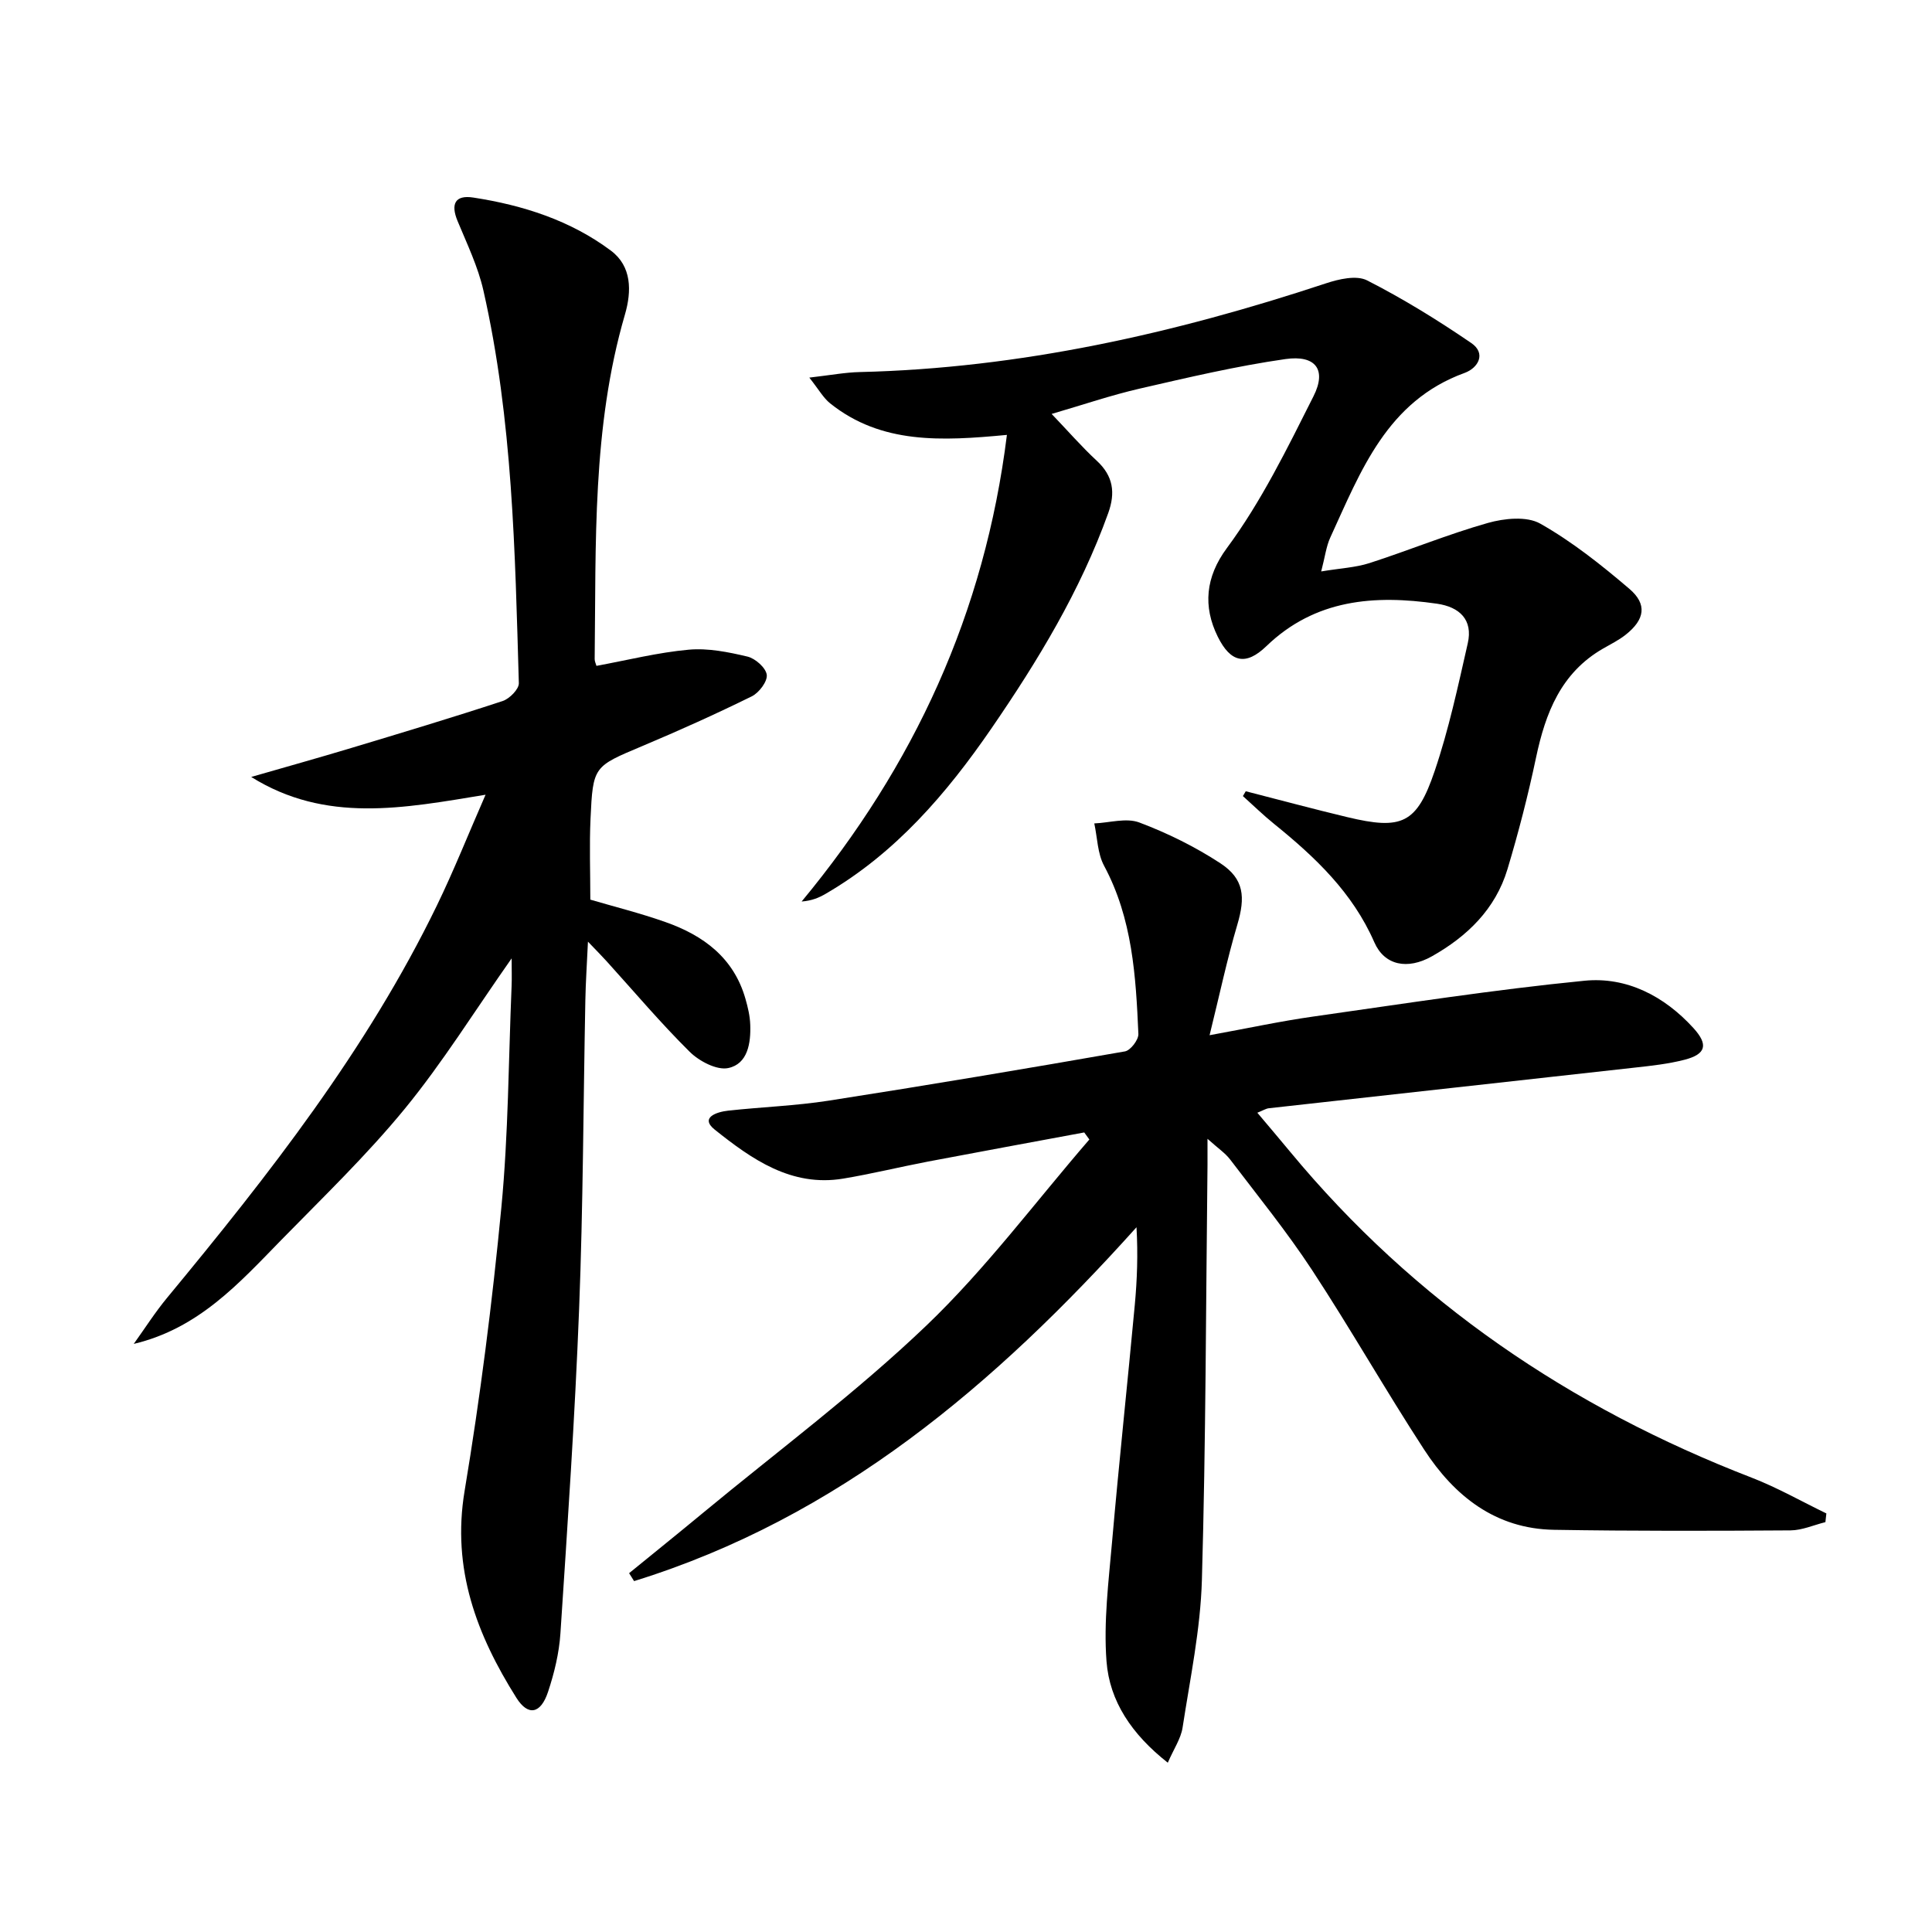
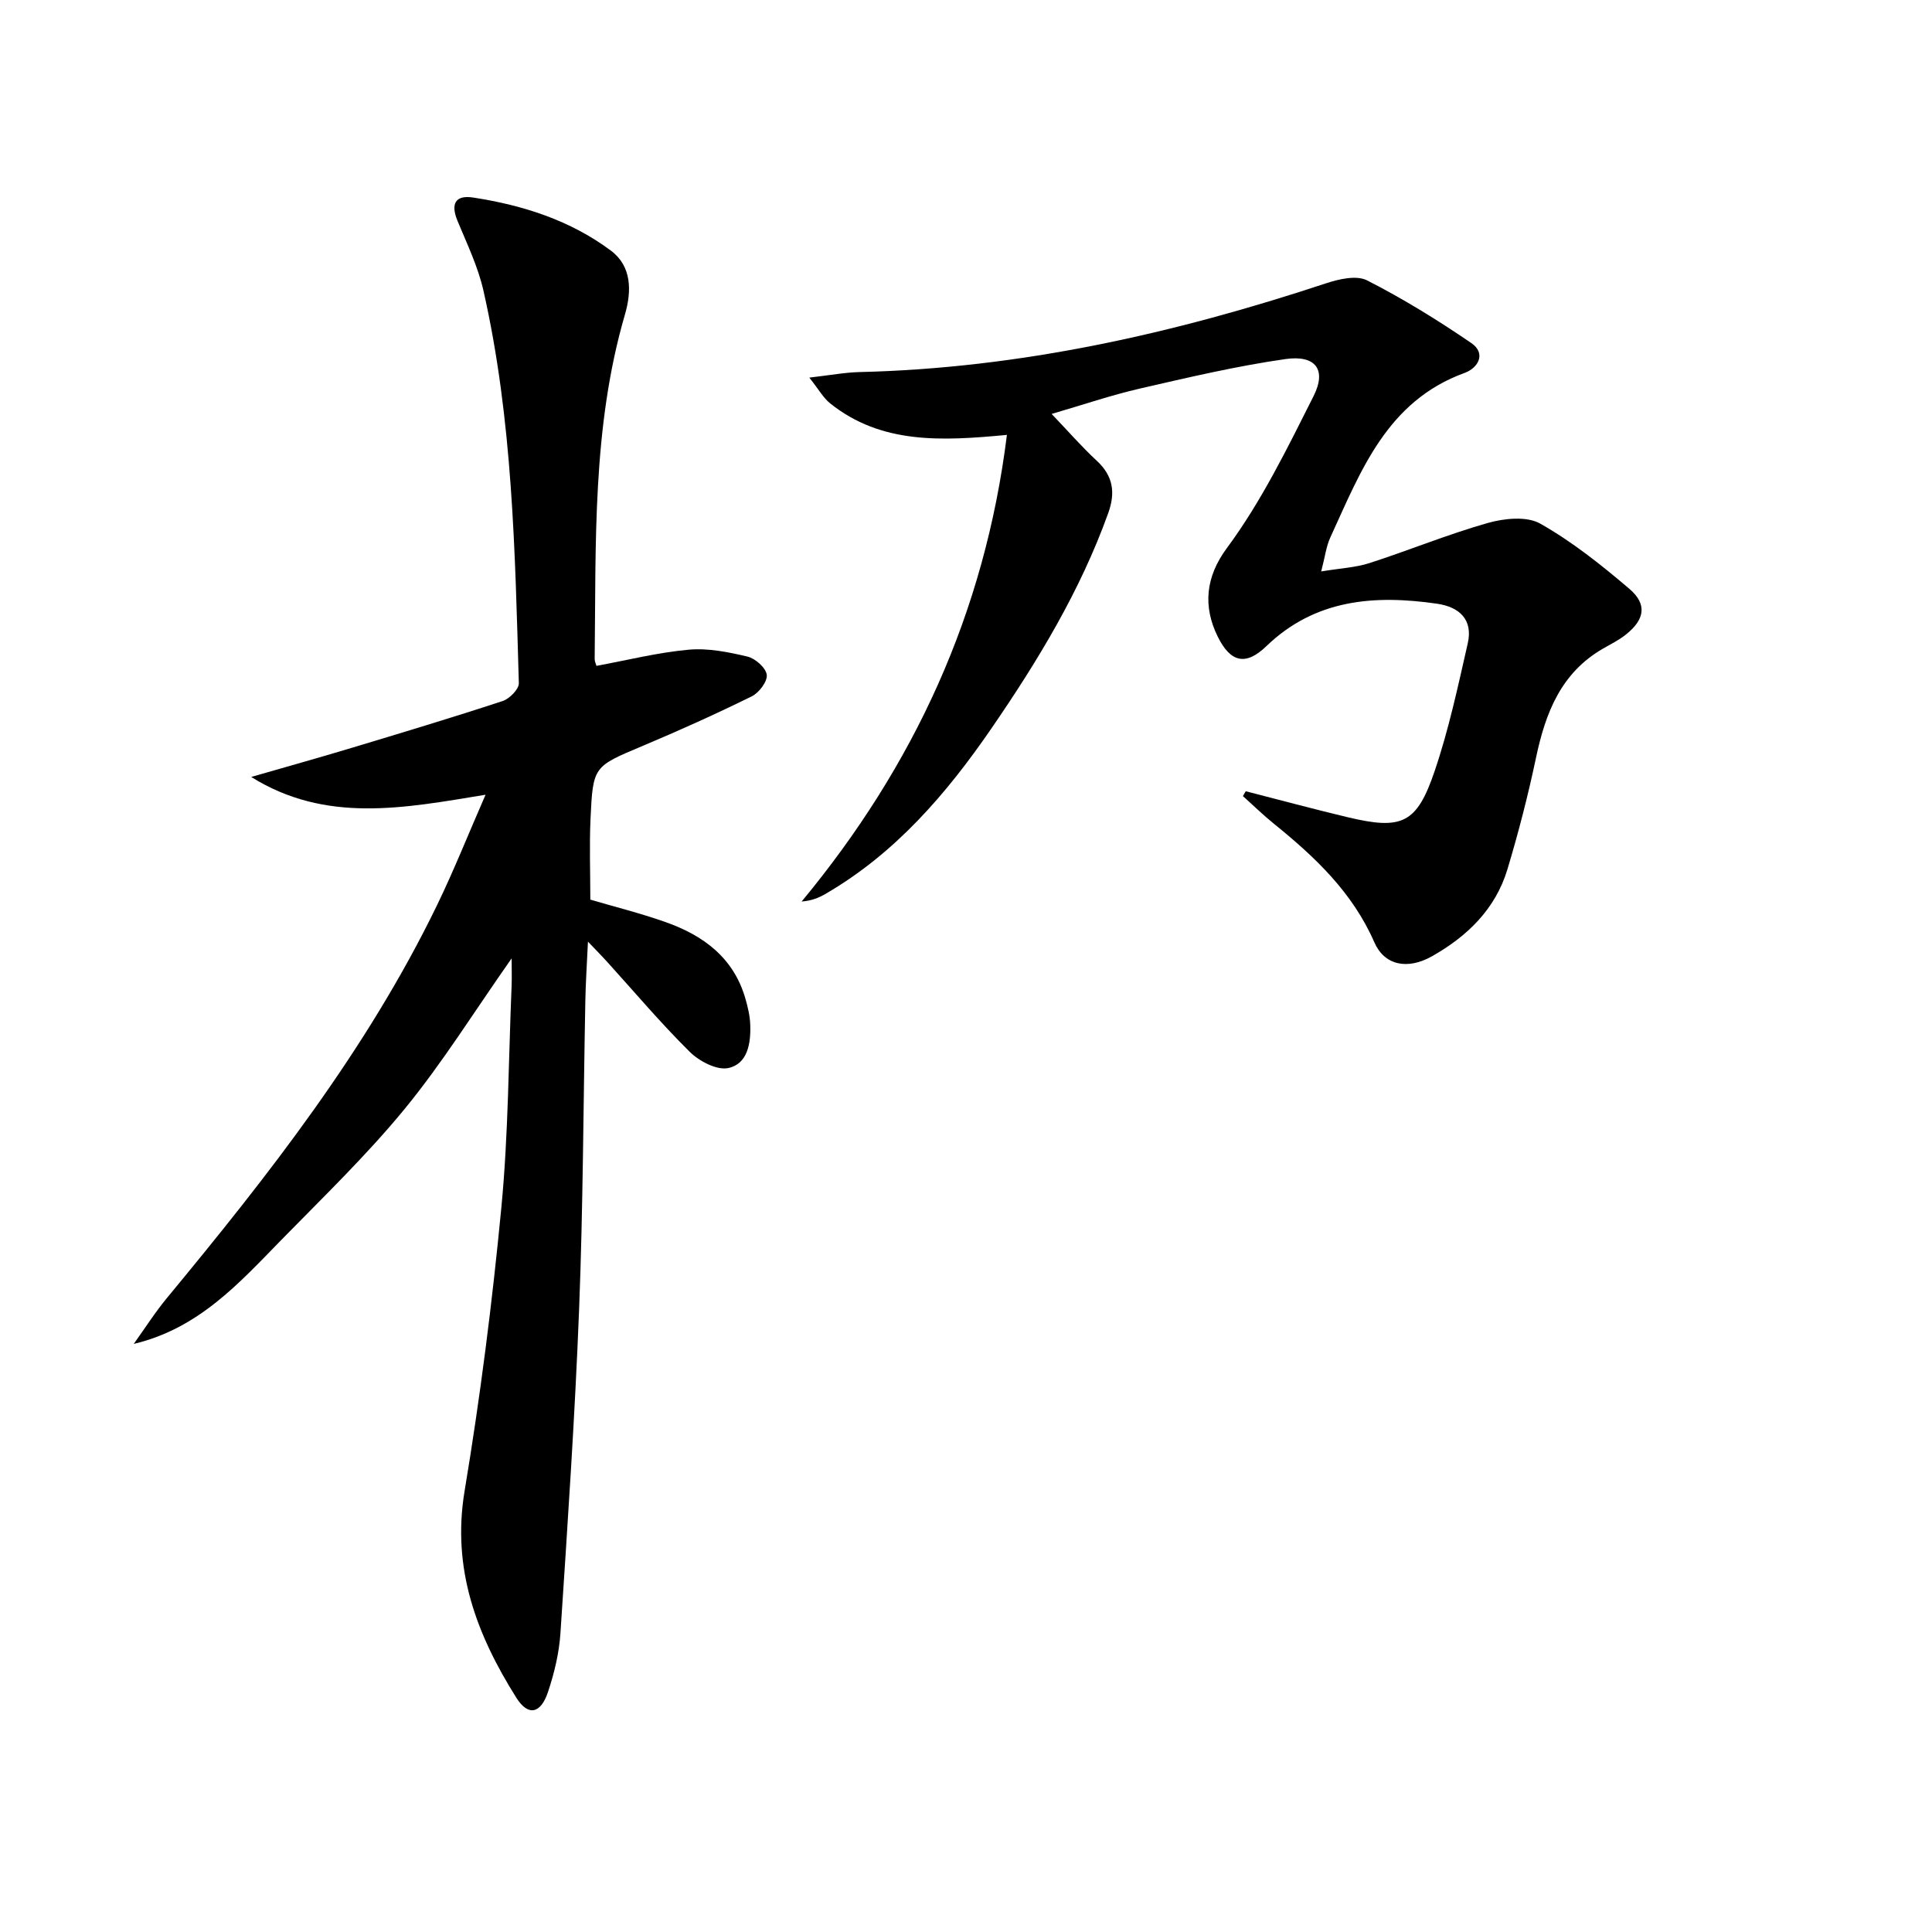
<svg xmlns="http://www.w3.org/2000/svg" enable-background="new 0 0 400 400" viewBox="0 0 400 400">
-   <path d="m130.25 325.71c5.11-4.17 10.25-8.3 15.33-12.51 15.49-12.82 31.72-24.89 46.22-38.76 12.29-11.75 22.57-25.6 33.74-38.52-.35-.49-.71-.97-1.06-1.46-10.78 2.01-21.58 3.98-32.35 6.03-5.86 1.12-11.67 2.55-17.56 3.53-10.74 1.78-18.94-4.04-26.58-10.13-3.19-2.55.48-3.69 2.76-3.94 6.93-.76 13.94-1 20.82-2.07 20.48-3.19 40.92-6.63 61.34-10.2 1.15-.2 2.84-2.41 2.78-3.62-.52-11.95-1.23-23.87-7.1-34.81-1.37-2.55-1.39-5.83-2.03-8.77 3.13-.13 6.63-1.21 9.33-.19 5.84 2.2 11.57 5.03 16.79 8.45 4.93 3.24 5.18 7.02 3.49 12.72-2.11 7.12-3.65 14.4-5.74 22.87 7.93-1.44 14.65-2.9 21.44-3.86 18.71-2.65 37.39-5.57 56.18-7.42 8.72-.86 16.51 3.16 22.55 9.79 3.13 3.44 2.64 5.42-1.87 6.58-3.35.86-6.84 1.24-10.3 1.62-25.24 2.82-50.48 5.59-75.72 8.41-.63.07-1.23.47-2.39.93 2.38 2.83 4.6 5.43 6.78 8.07 25.75 31.11 58.02 52.97 95.53 67.47 5.33 2.06 10.34 4.92 15.5 7.42-.07.6-.14 1.2-.2 1.8-2.41.6-4.81 1.69-7.23 1.71-16.32.11-32.64.15-48.96-.12-12.1-.2-20.63-6.98-26.89-16.61-7.98-12.25-15.21-24.99-23.23-37.21-5.19-7.9-11.18-15.28-16.91-22.82-1.04-1.37-2.57-2.38-4.71-4.31 0 2.58.01 4.01 0 5.43-.33 28.63-.34 57.28-1.16 85.9-.29 10.22-2.44 20.41-4 30.57-.35 2.28-1.81 4.39-3.06 7.27-7.48-5.89-12.06-12.73-12.69-21-.62-8.16.43-16.49 1.15-24.71 1.43-16.38 3.19-32.74 4.71-49.11.48-5.2.67-10.43.35-16.04-29.25 32.56-61.63 60.13-104.02 73.26-.35-.55-.69-1.1-1.03-1.64z" />
  <path d="m105.93 198.42c-7.72 10.98-14.28 21.56-22.1 31.11-7.89 9.63-16.93 18.33-25.66 27.26-8.67 8.88-17.04 18.26-30.48 21.45 2.29-3.19 4.41-6.53 6.91-9.55 21.02-25.42 41.35-51.33 55.85-81.21 3.52-7.25 6.5-14.76 10.08-22.94-17.03 2.81-33.09 5.95-48.52-3.68 6.9-1.99 13.81-3.92 20.69-5.99 10.48-3.16 20.97-6.31 31.37-9.73 1.42-.47 3.39-2.46 3.35-3.7-.79-27.23-1.27-54.53-7.33-81.27-1.12-4.96-3.4-9.68-5.36-14.42-1.45-3.5-.53-5.43 3.25-4.85 10.28 1.58 20.13 4.73 28.51 11 4.3 3.22 4.33 8.33 2.88 13.28-6.8 23.34-5.96 47.36-6.25 71.27-.01.46.23.92.37 1.41 6.41-1.18 12.71-2.77 19.11-3.35 3.99-.36 8.2.49 12.16 1.43 1.63.39 3.8 2.32 3.99 3.77.17 1.37-1.6 3.72-3.1 4.46-7.44 3.66-15.01 7.07-22.66 10.29-10.08 4.25-10.23 4.13-10.73 15.09-.25 5.45-.04 10.93-.04 16.71 4.85 1.43 10.29 2.78 15.55 4.64 7.86 2.76 14.15 7.4 16.57 15.9.5 1.74.93 3.56.99 5.36.14 3.82-.52 8.12-4.56 8.97-2.36.5-6.02-1.43-7.98-3.37-6.02-5.96-11.51-12.47-17.21-18.76-.98-1.08-2.01-2.12-3.85-4.04-.22 4.73-.47 8.43-.54 12.13-.42 21.3-.46 42.61-1.29 63.9-.87 22.41-2.4 44.8-3.87 67.18-.27 4.09-1.27 8.22-2.57 12.13-1.51 4.54-4.12 5.07-6.55 1.21-8.21-13.04-13.41-26.69-10.72-42.82 3.24-19.45 5.73-39.05 7.61-58.68 1.46-15.21 1.48-30.55 2.12-45.84.07-1.59.01-3.19.01-5.75z" />
  <path d="m257.92 163.82c7.01 1.79 14 3.68 21.03 5.36 11.29 2.7 14.37 1.4 18.08-9.54 2.92-8.6 4.83-17.55 6.85-26.43 1.13-4.92-1.72-7.55-6.37-8.22-12.95-1.87-25.22-.95-35.33 8.8-4.25 4.09-7.4 3.4-10.06-1.98-3.07-6.22-2.56-12.32 1.88-18.32 7.14-9.64 12.52-20.67 17.95-31.46 2.76-5.47.46-8.58-5.8-7.69-10.15 1.45-20.19 3.82-30.2 6.12-5.91 1.36-11.69 3.34-18.22 5.24 3.42 3.57 6.23 6.81 9.35 9.7 3.42 3.16 3.88 6.62 2.37 10.82-5.78 16.1-14.55 30.56-24.17 44.57-9.32 13.56-19.89 25.87-34.35 34.27-1.36.79-2.81 1.42-4.96 1.59 23.27-28.1 37.91-59.7 42.5-96.61-13.51 1.28-26 1.95-36.6-6.53-1.41-1.13-2.35-2.86-4.31-5.33 4.34-.5 7.39-1.08 10.44-1.15 33.19-.79 65.13-7.98 96.5-18.36 2.68-.89 6.34-1.74 8.54-.62 7.46 3.8 14.65 8.24 21.57 12.97 3.12 2.13 1.47 5.15-1.38 6.19-16.1 5.85-21.49 20.32-27.8 34.06-.86 1.87-1.1 4.02-1.89 7.04 3.95-.66 7.1-.8 10-1.73 8.21-2.65 16.22-5.96 24.51-8.31 3.4-.96 8.05-1.44 10.84.14 6.59 3.73 12.65 8.55 18.44 13.49 3.77 3.21 3.21 6.39-.77 9.53-1.42 1.12-3.08 1.94-4.66 2.85-8.72 5.02-11.92 13.31-13.88 22.57-1.64 7.78-3.63 15.51-5.92 23.12-2.48 8.24-8.32 13.9-15.65 18.03-5.02 2.82-9.8 1.91-11.91-2.91-4.51-10.32-12.27-17.65-20.74-24.5-2.24-1.81-4.32-3.84-6.47-5.77.2-.34.4-.67.59-1z" />
</svg>